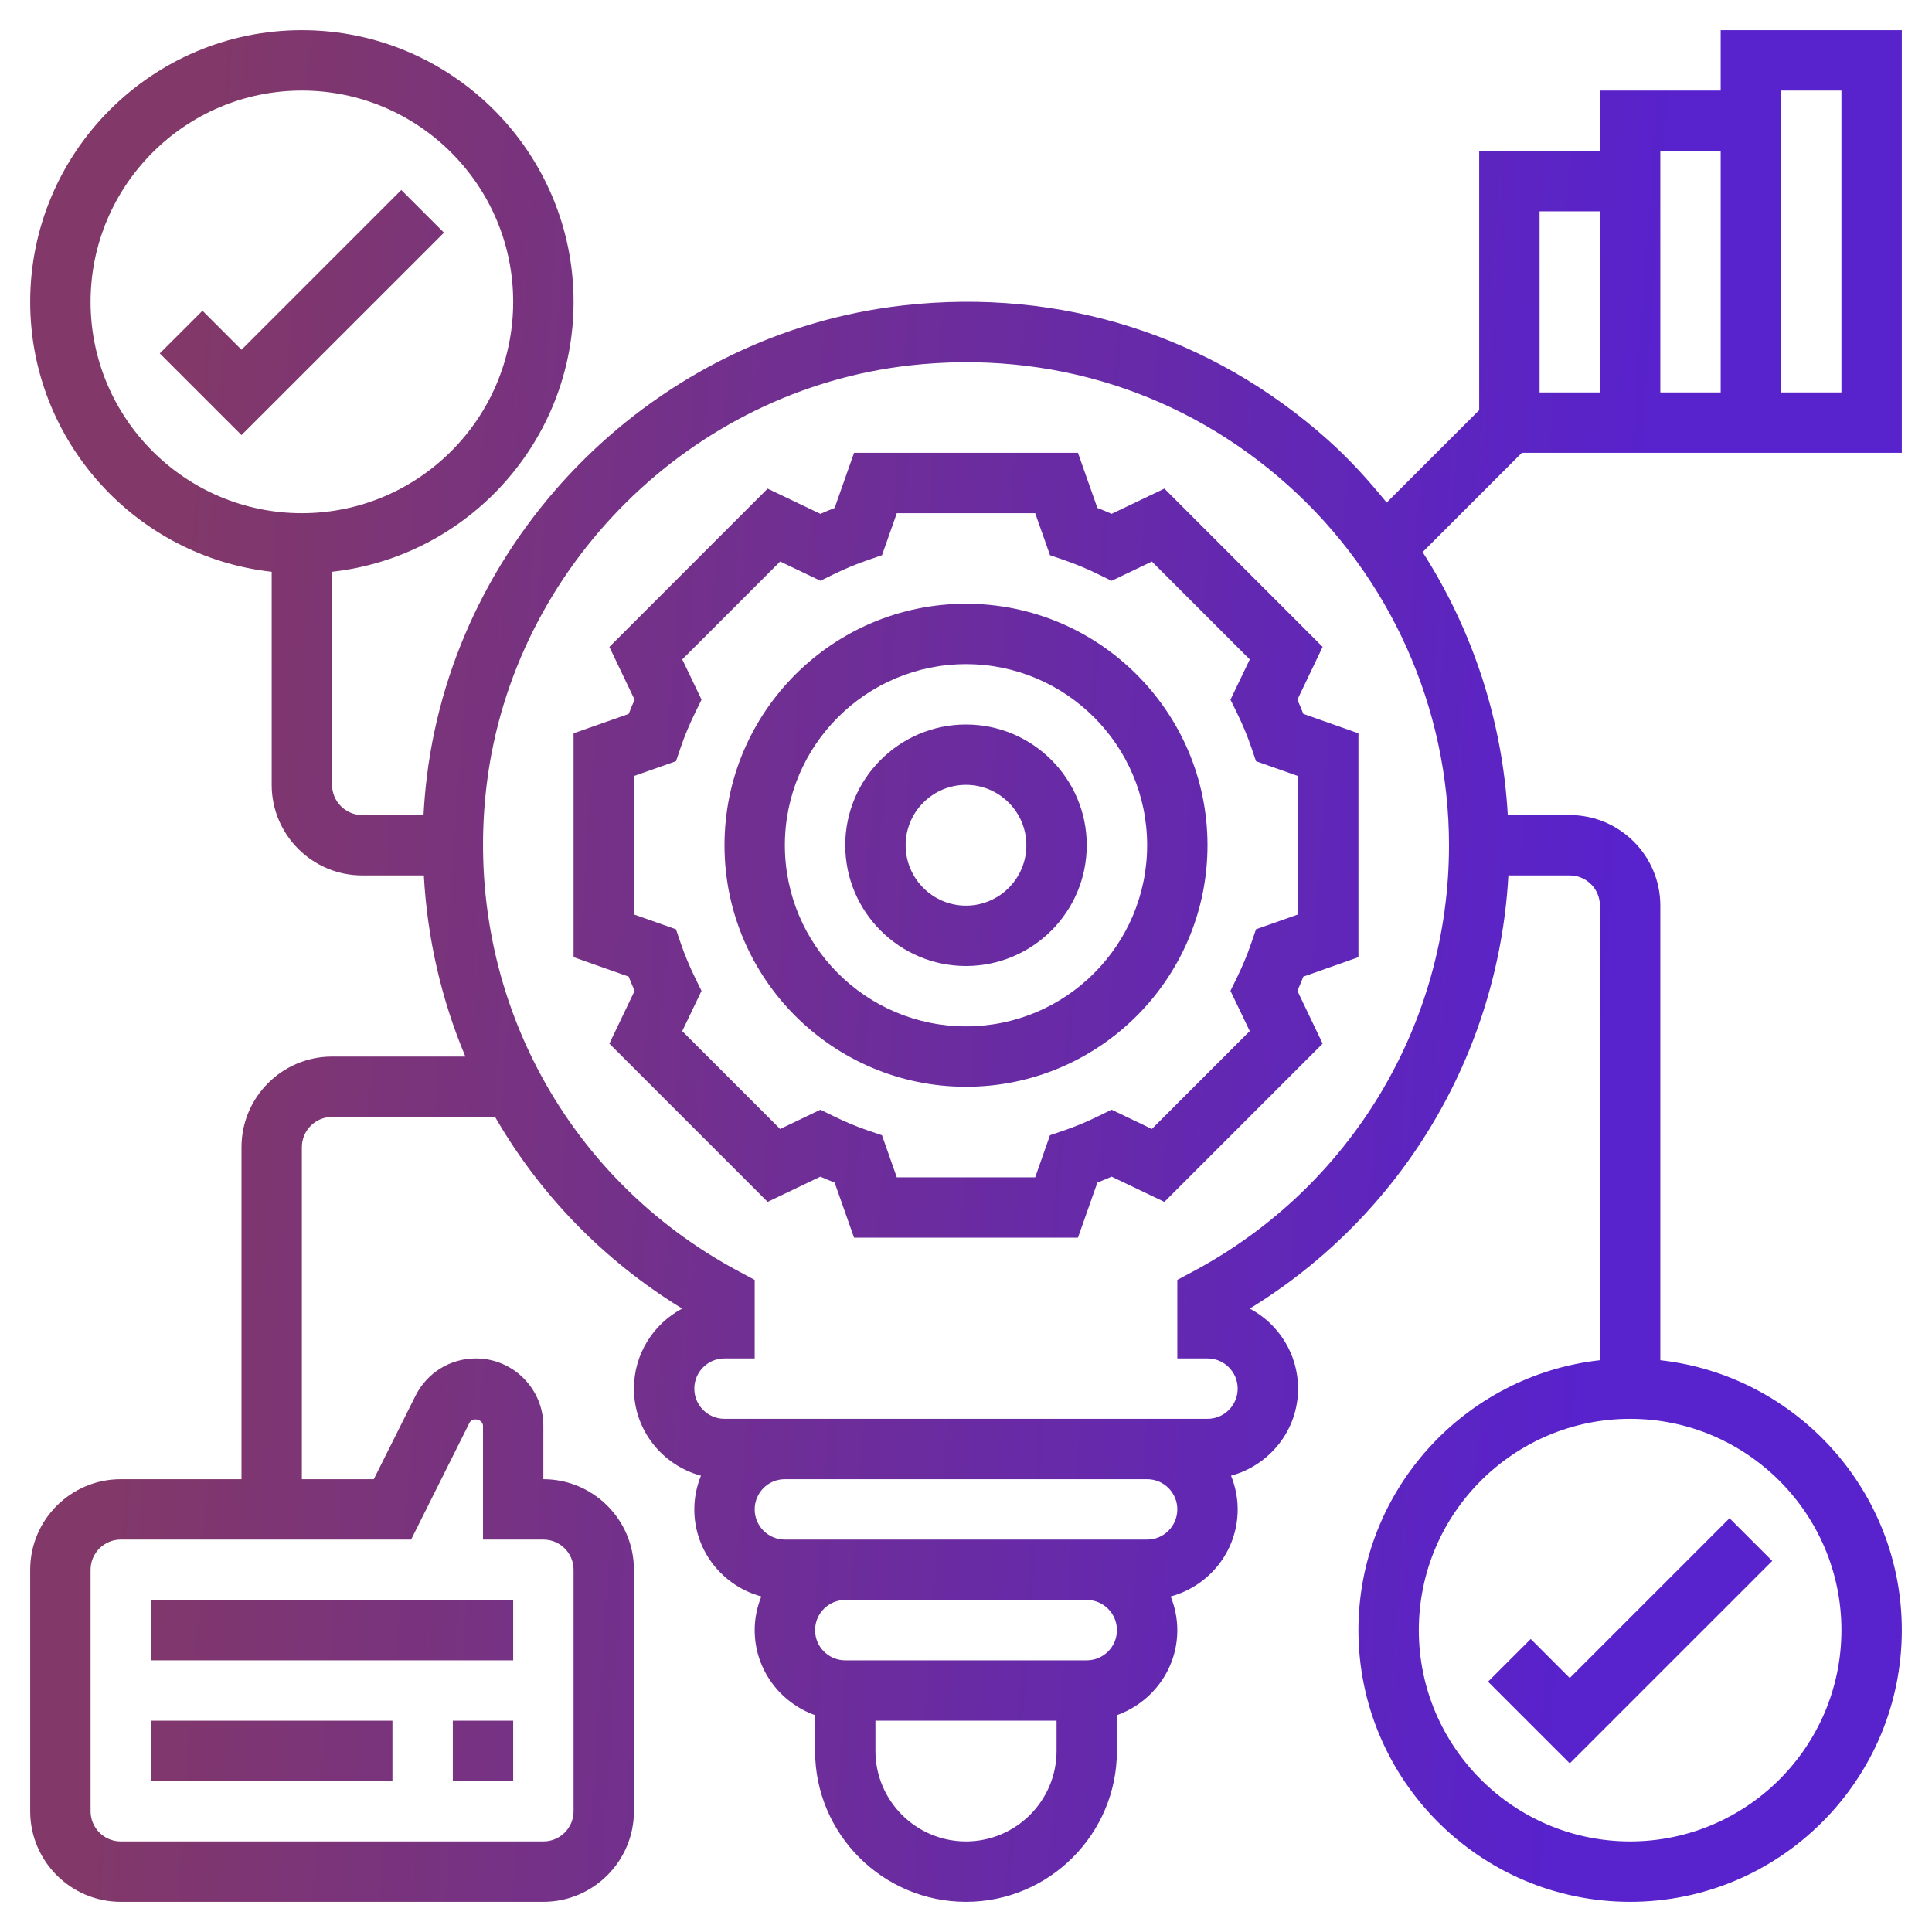
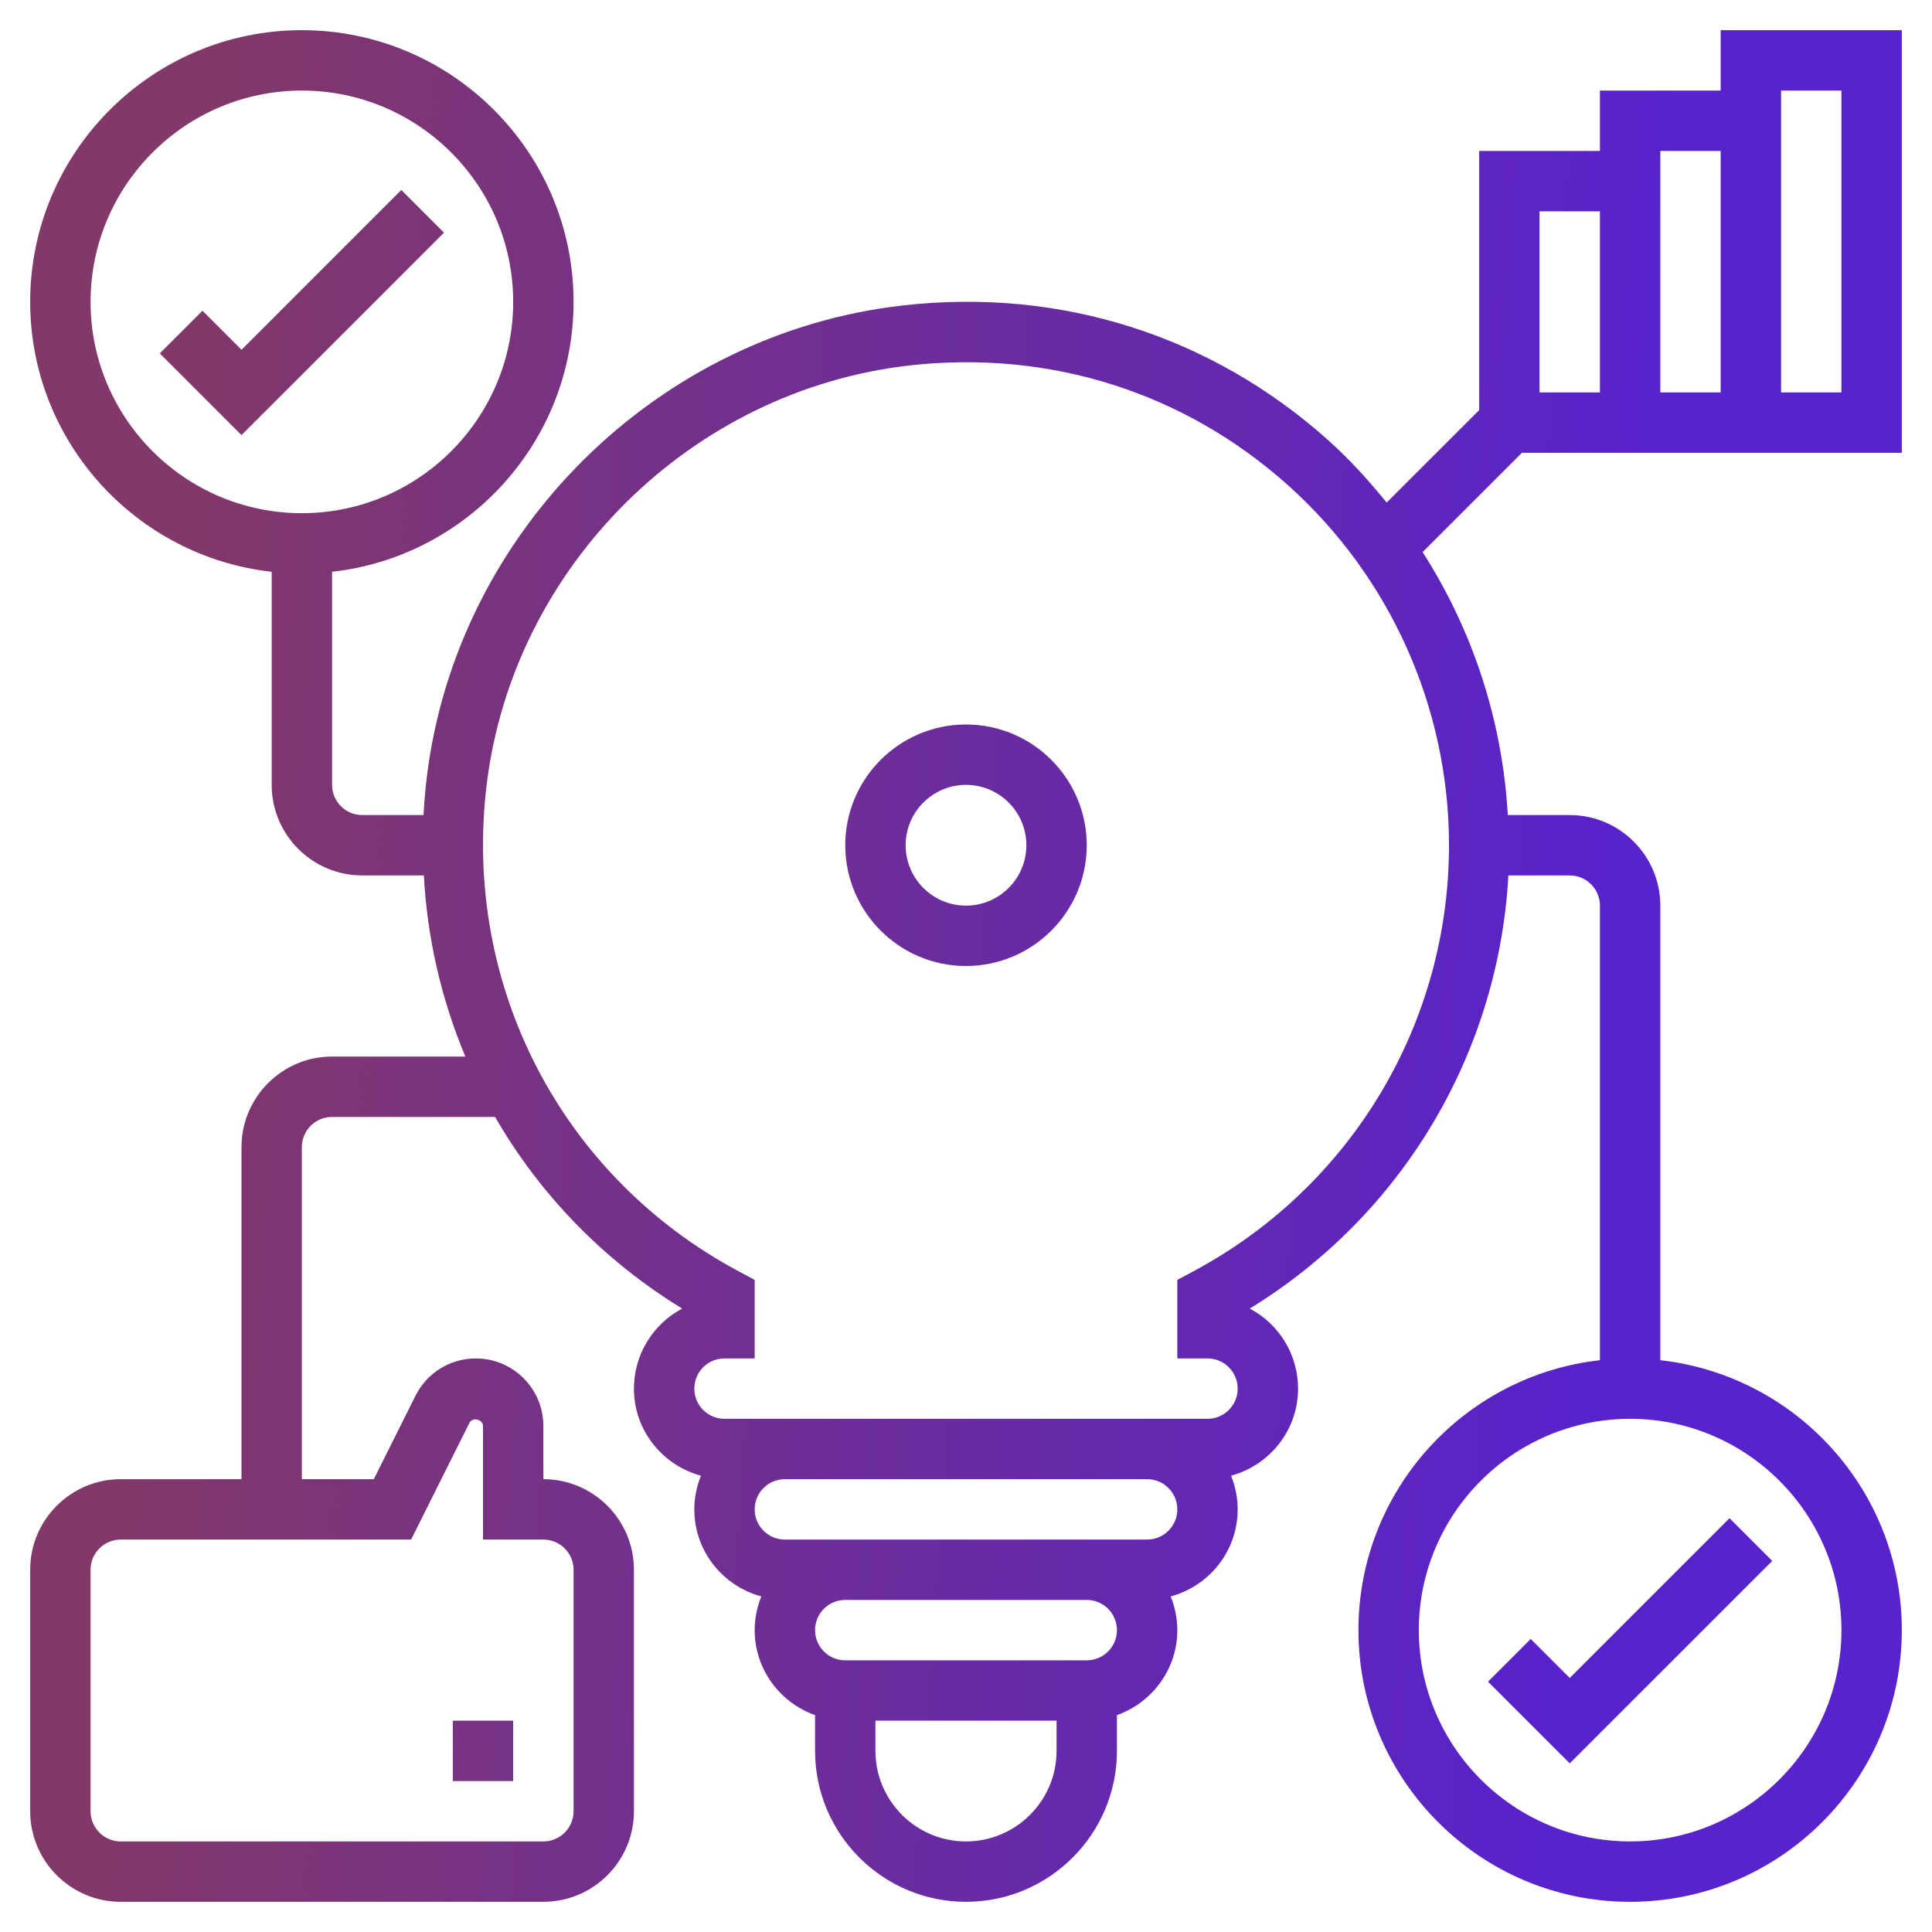
<svg xmlns="http://www.w3.org/2000/svg" width="66" height="66" viewBox="0 0 66 66" fill="none">
  <path d="M52.292 55.99L50.833 57.448L53.625 60.239L60.542 53.323L59.083 51.865L53.625 57.323L52.292 55.99Z" fill="url(#paint0_linear_2118_56298)" />
  <path d="M13.708 6.49L8.25 11.948L6.917 10.615L5.458 12.073L8.25 14.864L15.167 7.948L13.708 6.49Z" fill="url(#paint1_linear_2118_56298)" />
-   <path d="M33 20.625C28.451 20.625 24.75 24.326 24.75 28.875C24.75 33.424 28.451 37.125 33 37.125C37.549 37.125 41.25 33.424 41.25 28.875C41.25 24.326 37.549 20.625 33 20.625ZM33 35.062C29.588 35.062 26.812 32.287 26.812 28.875C26.812 25.463 29.588 22.688 33 22.688C36.412 22.688 39.188 25.463 39.188 28.875C39.188 32.287 36.412 35.062 33 35.062Z" fill="url(#paint2_linear_2118_56298)" />
  <path d="M33 24.75C30.725 24.75 28.875 26.6 28.875 28.875C28.875 31.15 30.725 33 33 33C35.275 33 37.125 31.15 37.125 28.875C37.125 26.6 35.275 24.75 33 24.75ZM33 30.938C31.863 30.938 30.938 30.012 30.938 28.875C30.938 27.738 31.863 26.812 33 26.812C34.138 26.812 35.062 27.738 35.062 28.875C35.062 30.012 34.138 30.938 33 30.938Z" fill="url(#paint3_linear_2118_56298)" />
-   <path d="M44.321 23.901L45.183 22.099L39.777 16.691L37.974 17.553C37.814 17.482 37.651 17.415 37.488 17.351L36.824 15.469H29.176L28.512 17.352C28.349 17.416 28.187 17.483 28.026 17.554L26.223 16.692L20.817 22.1L21.679 23.902C21.608 24.064 21.54 24.226 21.477 24.388L19.594 25.051V32.698L21.477 33.363C21.541 33.525 21.608 33.687 21.679 33.849L20.817 35.652L26.223 41.058L28.026 40.196C28.187 40.267 28.349 40.335 28.512 40.398L29.176 42.281H36.824L37.488 40.398C37.65 40.334 37.812 40.267 37.974 40.196L39.777 41.058L45.183 35.652L44.321 33.849C44.392 33.687 44.46 33.525 44.523 33.363L46.406 32.699V25.052L44.523 24.387C44.459 24.225 44.392 24.063 44.321 23.901ZM44.344 31.239L42.907 31.745L42.746 32.217C42.612 32.609 42.447 33.006 42.254 33.399L42.034 33.848L42.693 35.223L39.349 38.567L37.973 37.908L37.523 38.128C37.133 38.32 36.736 38.486 36.342 38.62L35.869 38.781L35.364 40.219H30.636L30.13 38.782L29.657 38.621C29.263 38.487 28.866 38.321 28.476 38.129L28.026 37.909L26.65 38.568L23.306 35.224L23.965 33.849L23.744 33.4C23.552 33.007 23.387 32.61 23.253 32.218L23.092 31.746L21.656 31.239V26.51L23.093 26.004L23.254 25.532C23.388 25.14 23.553 24.743 23.746 24.35L23.966 23.901L23.307 22.526L26.651 19.182L28.027 19.84L28.477 19.619C28.864 19.429 29.262 19.264 29.659 19.128L30.131 18.966L30.636 17.531H35.364L35.87 18.967L36.342 19.129C36.739 19.265 37.137 19.43 37.524 19.621L37.974 19.841L39.35 19.183L42.694 22.527L42.035 23.902L42.255 24.351C42.448 24.744 42.613 25.141 42.747 25.533L42.908 26.005L44.344 26.511V31.239Z" fill="url(#paint4_linear_2118_56298)" />
-   <path d="M5.156 54.656H17.531V56.719H5.156V54.656Z" fill="url(#paint5_linear_2118_56298)" />
  <path d="M15.469 58.781H17.531V60.844H15.469V58.781Z" fill="url(#paint6_linear_2118_56298)" />
-   <path d="M5.156 58.781H13.406V60.844H5.156V58.781Z" fill="url(#paint7_linear_2118_56298)" />
  <path d="M51.989 15.469H64.969V1.031H58.781V3.094H54.656V5.156H50.531V14.011L47.371 17.169C46.758 16.415 46.103 15.691 45.37 15.035C41.382 11.467 36.236 9.827 30.865 10.432C22.456 11.373 15.606 18.148 14.581 26.543C14.527 26.979 14.492 27.412 14.468 27.844H12.375C11.806 27.844 11.344 27.381 11.344 26.812V19.533C15.977 19.017 19.594 15.081 19.594 10.312C19.594 5.195 15.431 1.031 10.312 1.031C5.194 1.031 1.031 5.195 1.031 10.312C1.031 15.081 4.648 19.018 9.281 19.533V26.812C9.281 28.518 10.669 29.906 12.375 29.906H14.479C14.597 32.066 15.082 34.154 15.898 36.094H11.344C9.638 36.094 8.25 37.482 8.25 39.188V50.531H4.125C2.419 50.531 1.031 51.919 1.031 53.625V61.875C1.031 63.581 2.419 64.969 4.125 64.969H18.562C20.268 64.969 21.656 63.581 21.656 61.875V53.625C21.656 51.919 20.268 50.531 18.562 50.531V48.712C18.562 47.441 17.528 46.406 16.257 46.406C15.378 46.406 14.589 46.895 14.194 47.681L12.769 50.531H10.312V39.188C10.312 38.618 10.774 38.156 11.344 38.156H16.913C18.43 40.787 20.6 43.048 23.304 44.703C22.325 45.222 21.656 46.254 21.656 47.438C21.656 48.864 22.631 50.056 23.946 50.412C23.802 50.768 23.719 51.155 23.719 51.562C23.719 52.989 24.693 54.181 26.008 54.537C25.865 54.893 25.781 55.28 25.781 55.688C25.781 57.03 26.646 58.165 27.844 58.592V59.812C27.844 62.656 30.157 64.969 33 64.969C35.843 64.969 38.156 62.656 38.156 59.812V58.592C39.353 58.165 40.219 57.03 40.219 55.688C40.219 55.28 40.135 54.893 39.992 54.537C41.307 54.18 42.281 52.989 42.281 51.562C42.281 51.155 42.198 50.768 42.054 50.412C43.369 50.055 44.344 48.864 44.344 47.438C44.344 46.254 43.675 45.222 42.694 44.703C47.898 41.513 51.192 35.994 51.529 29.906H53.625C54.194 29.906 54.656 30.369 54.656 30.938V46.467C50.023 46.982 46.406 50.918 46.406 55.688C46.406 60.806 50.569 64.969 55.688 64.969C60.806 64.969 64.969 60.806 64.969 55.688C64.969 50.918 61.352 46.982 56.719 46.467V30.938C56.719 29.232 55.331 27.844 53.625 27.844H51.508C51.327 24.627 50.316 21.54 48.598 18.86L51.989 15.469ZM60.844 3.094H62.906V13.406H60.844V3.094ZM58.781 5.156V13.406H56.719V5.156H58.781ZM52.594 7.219H54.656V13.406H52.594V7.219ZM3.094 10.312C3.094 6.332 6.333 3.094 10.312 3.094C14.292 3.094 17.531 6.332 17.531 10.312C17.531 14.293 14.292 17.531 10.312 17.531C6.333 17.531 3.094 14.293 3.094 10.312ZM14.044 52.594L16.038 48.605C16.141 48.401 16.5 48.486 16.5 48.712V52.594H18.562C19.132 52.594 19.594 53.056 19.594 53.625V61.875C19.594 62.444 19.132 62.906 18.562 62.906H4.125C3.556 62.906 3.094 62.444 3.094 61.875V53.625C3.094 53.056 3.556 52.594 4.125 52.594H14.044ZM62.906 55.688C62.906 59.667 59.667 62.906 55.688 62.906C51.708 62.906 48.469 59.667 48.469 55.688C48.469 51.708 51.708 48.469 55.688 48.469C59.667 48.469 62.906 51.708 62.906 55.688ZM33 62.906C31.294 62.906 29.906 61.518 29.906 59.812V58.781H36.094V59.812C36.094 61.518 34.706 62.906 33 62.906ZM37.125 56.719H28.875C28.306 56.719 27.844 56.257 27.844 55.688C27.844 55.118 28.306 54.656 28.875 54.656H37.125C37.694 54.656 38.156 55.118 38.156 55.688C38.156 56.257 37.694 56.719 37.125 56.719ZM39.188 52.594H26.812C26.243 52.594 25.781 52.132 25.781 51.562C25.781 50.993 26.243 50.531 26.812 50.531H39.188C39.757 50.531 40.219 50.993 40.219 51.562C40.219 52.132 39.757 52.594 39.188 52.594ZM40.763 43.432L40.219 43.723V46.406H41.25C41.819 46.406 42.281 46.868 42.281 47.438C42.281 48.007 41.819 48.469 41.25 48.469H24.75C24.181 48.469 23.719 48.007 23.719 47.438C23.719 46.868 24.181 46.406 24.75 46.406H25.781V43.723L25.237 43.432C19.168 40.188 15.79 33.657 16.627 26.793C17.538 19.336 23.623 13.318 31.094 12.482C35.875 11.952 40.451 13.402 43.995 16.572C47.494 19.701 49.5 24.185 49.5 28.875C49.5 34.974 46.153 40.552 40.763 43.432Z" fill="url(#paint8_linear_2118_56298)" />
  <defs>
    <linearGradient id="paint0_linear_2118_56298" x1="52.816" y1="64.969" x2="2.929" y2="61.421" gradientUnits="userSpaceOnUse">
      <stop stop-color="#5822CC" />
      <stop offset="1" stop-color="#823868" />
    </linearGradient>
    <linearGradient id="paint1_linear_2118_56298" x1="52.816" y1="64.969" x2="2.929" y2="61.421" gradientUnits="userSpaceOnUse">
      <stop stop-color="#5822CC" />
      <stop offset="1" stop-color="#823868" />
    </linearGradient>
    <linearGradient id="paint2_linear_2118_56298" x1="52.816" y1="64.969" x2="2.929" y2="61.421" gradientUnits="userSpaceOnUse">
      <stop stop-color="#5822CC" />
      <stop offset="1" stop-color="#823868" />
    </linearGradient>
    <linearGradient id="paint3_linear_2118_56298" x1="52.816" y1="64.969" x2="2.929" y2="61.421" gradientUnits="userSpaceOnUse">
      <stop stop-color="#5822CC" />
      <stop offset="1" stop-color="#823868" />
    </linearGradient>
    <linearGradient id="paint4_linear_2118_56298" x1="52.816" y1="64.969" x2="2.929" y2="61.421" gradientUnits="userSpaceOnUse">
      <stop stop-color="#5822CC" />
      <stop offset="1" stop-color="#823868" />
    </linearGradient>
    <linearGradient id="paint5_linear_2118_56298" x1="52.816" y1="64.969" x2="2.929" y2="61.421" gradientUnits="userSpaceOnUse">
      <stop stop-color="#5822CC" />
      <stop offset="1" stop-color="#823868" />
    </linearGradient>
    <linearGradient id="paint6_linear_2118_56298" x1="52.816" y1="64.969" x2="2.929" y2="61.421" gradientUnits="userSpaceOnUse">
      <stop stop-color="#5822CC" />
      <stop offset="1" stop-color="#823868" />
    </linearGradient>
    <linearGradient id="paint7_linear_2118_56298" x1="52.816" y1="64.969" x2="2.929" y2="61.421" gradientUnits="userSpaceOnUse">
      <stop stop-color="#5822CC" />
      <stop offset="1" stop-color="#823868" />
    </linearGradient>
    <linearGradient id="paint8_linear_2118_56298" x1="52.816" y1="64.969" x2="2.929" y2="61.421" gradientUnits="userSpaceOnUse">
      <stop stop-color="#5822CC" />
      <stop offset="1" stop-color="#823868" />
    </linearGradient>
  </defs>
</svg>